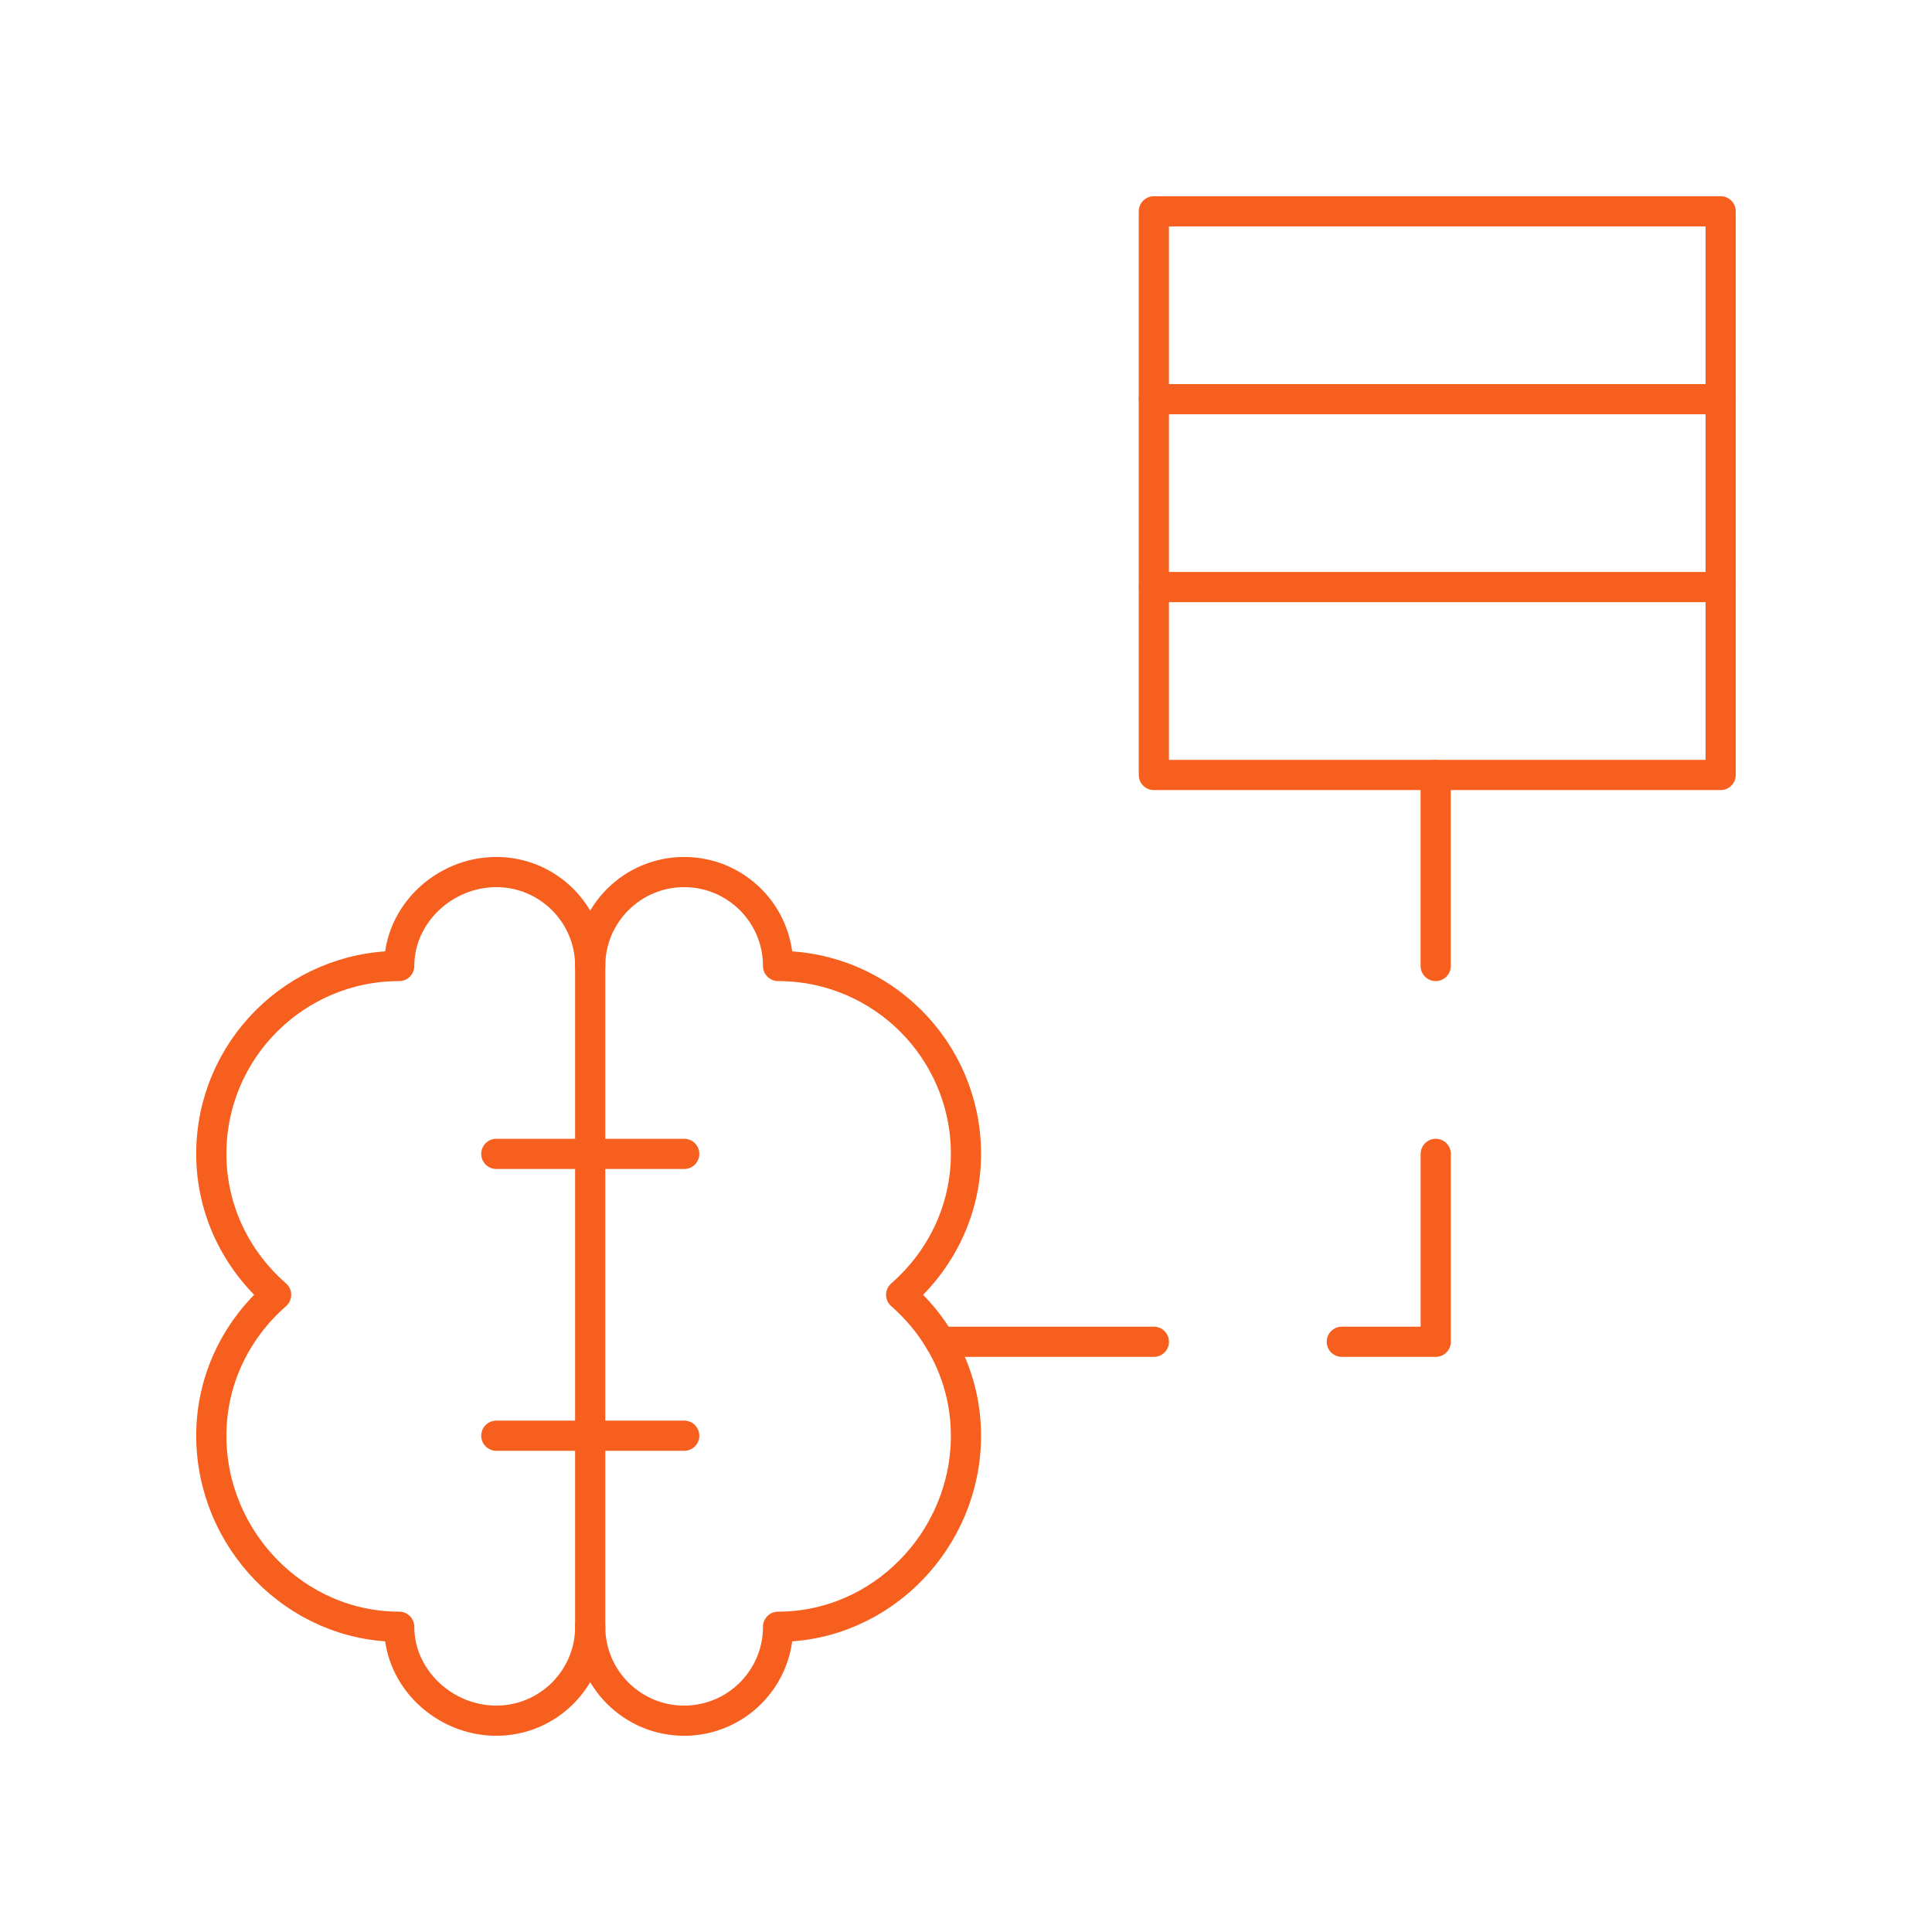
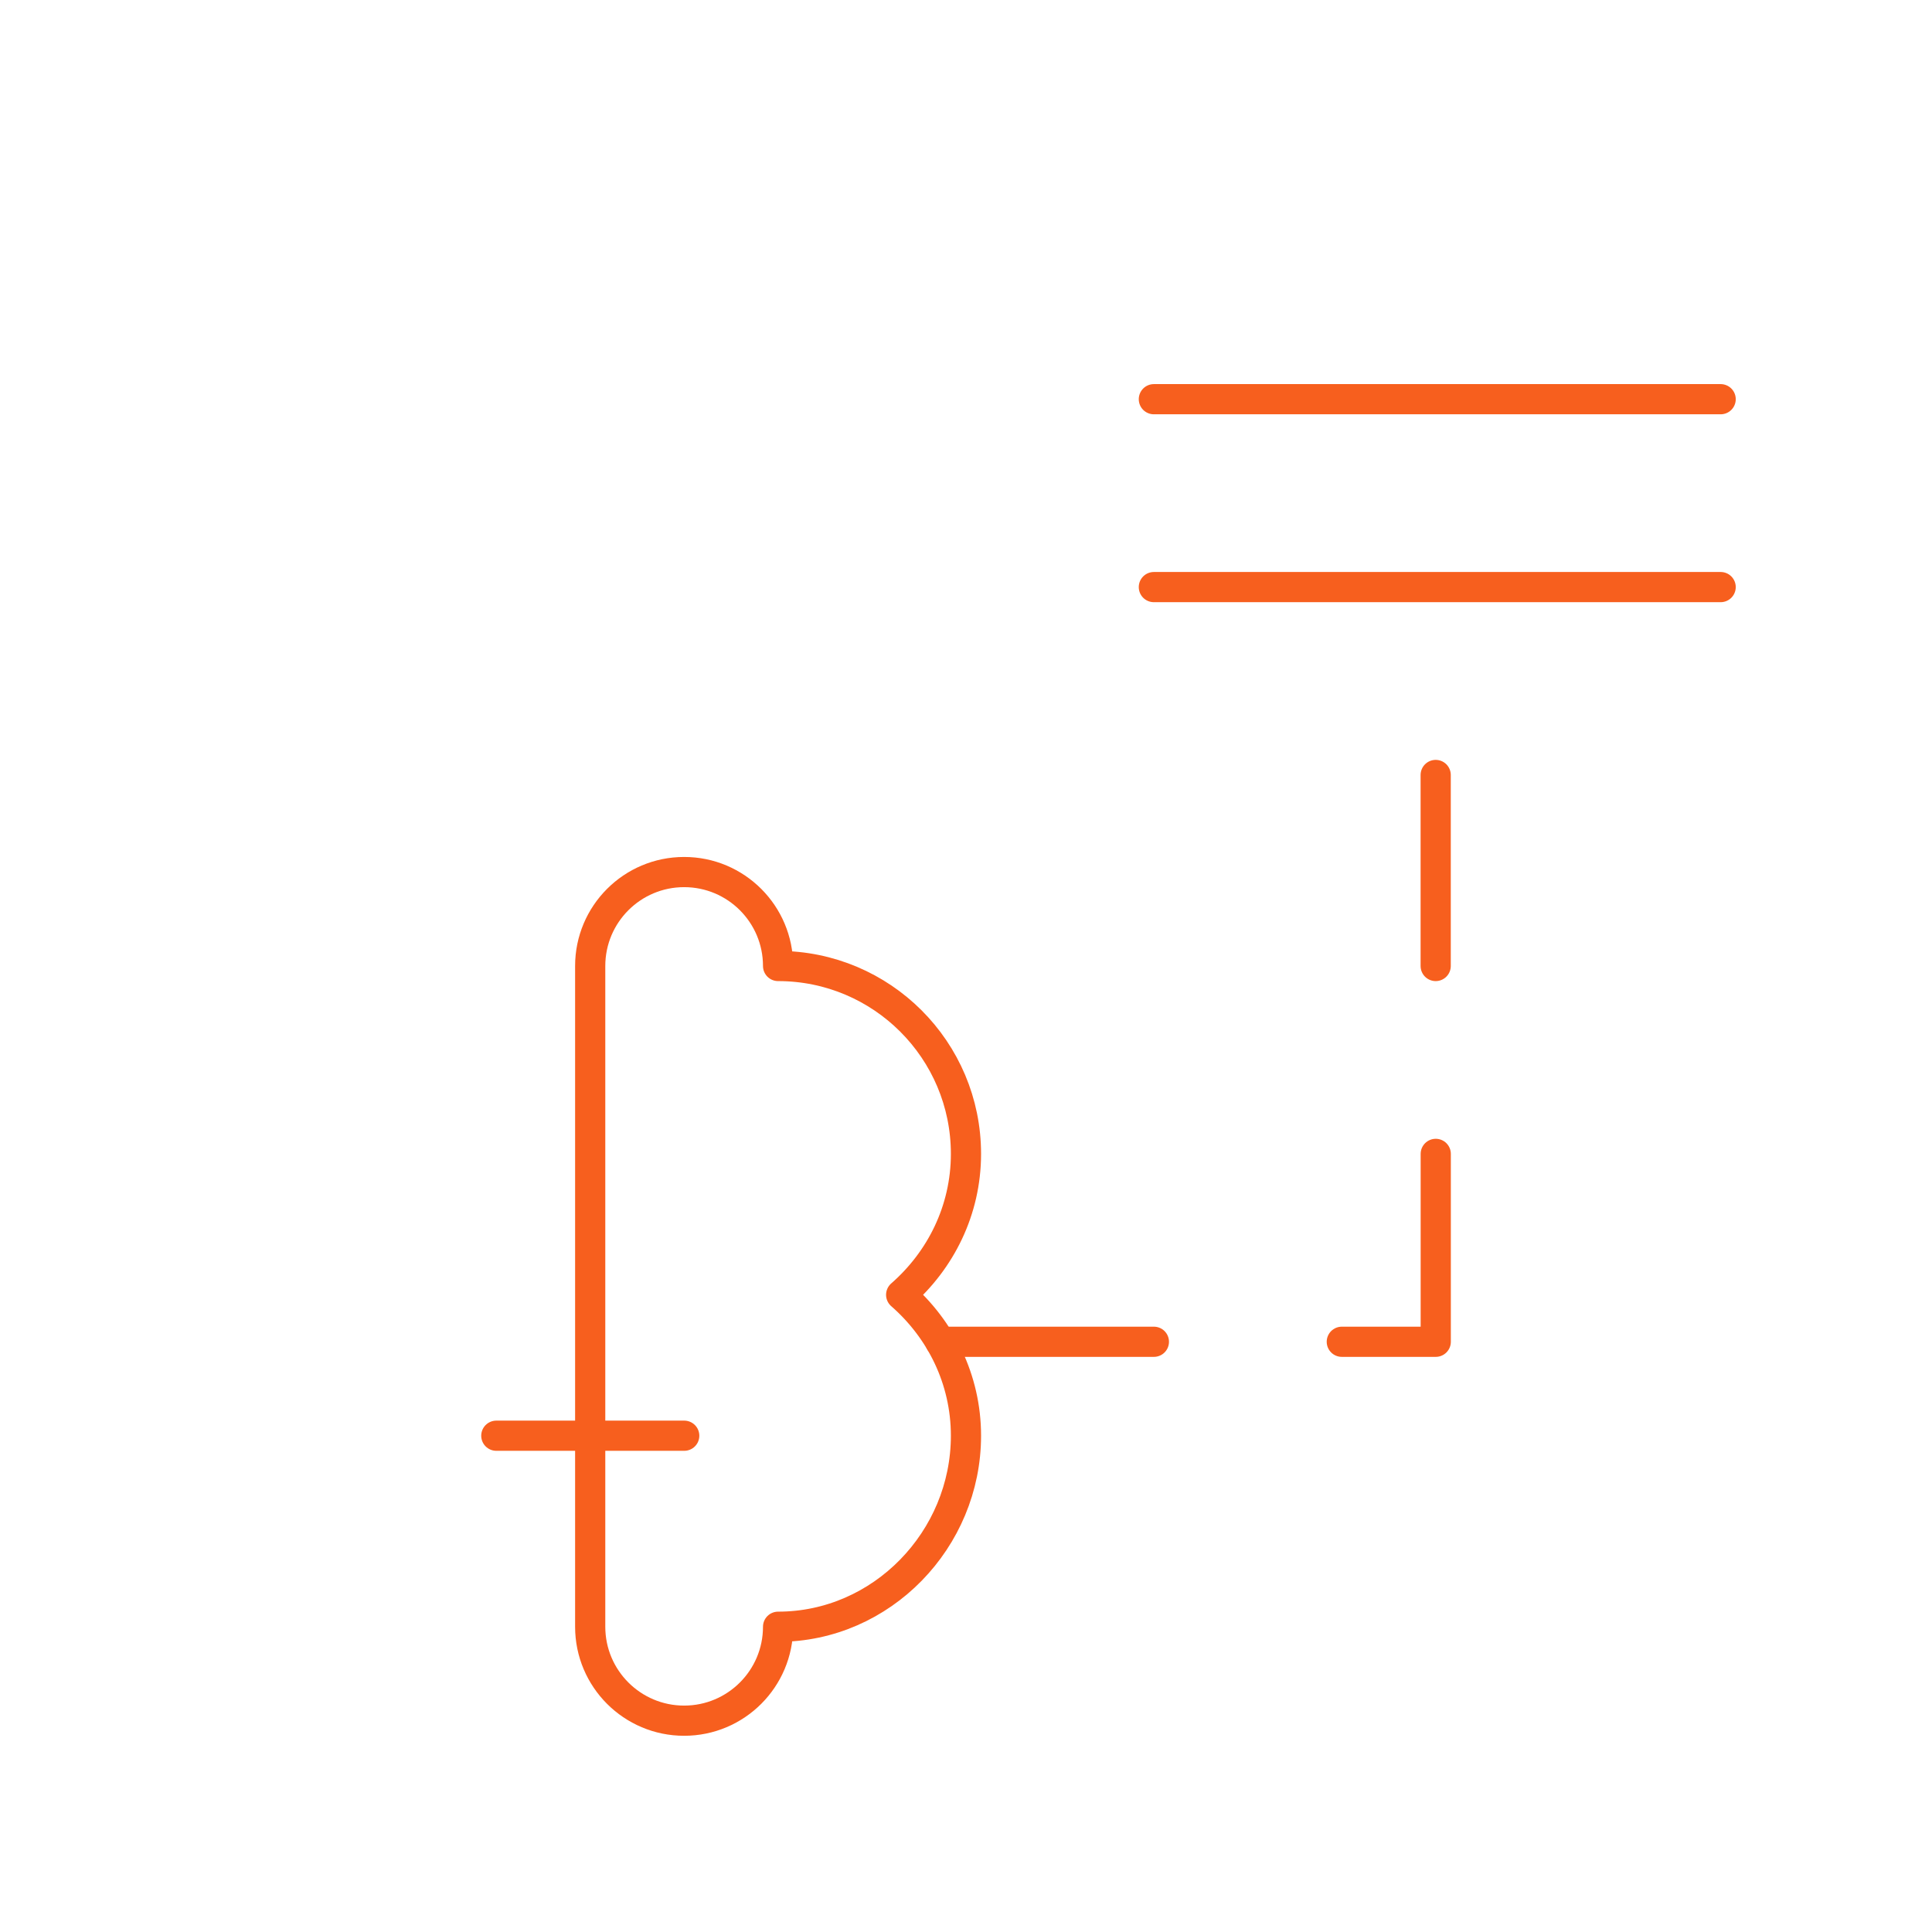
<svg xmlns="http://www.w3.org/2000/svg" width="64" height="64" viewBox="0 0 64 64" fill="none">
-   <path d="M19.552 32C19.552 30.281 18.159 28.888 16.44 28.888C14.721 28.888 13.224 30.281 13.224 32C9.787 32 7 34.786 7 38.224C7 40.094 7.841 41.751 9.147 42.892C7.841 44.033 7 45.69 7 47.56C7 50.998 9.787 53.888 13.224 53.888C13.224 55.606 14.721 57 16.44 57C18.159 57 19.552 55.606 19.552 53.888" stroke="#F75F1E" stroke-miterlimit="10" stroke-linecap="round" stroke-linejoin="round" />
  <path d="M29.852 42.892C31.157 41.751 31.999 40.094 31.999 38.224C31.999 34.786 29.212 32 25.775 32C25.775 30.281 24.382 28.888 22.663 28.888C20.944 28.888 19.551 30.281 19.551 32V53.888C19.551 55.606 20.944 57 22.663 57C24.382 57 25.775 55.606 25.775 53.888C29.212 53.888 31.999 50.998 31.999 47.56C31.999 45.69 31.157 44.033 29.852 42.892Z" stroke="#F75F1E" stroke-miterlimit="10" stroke-linecap="round" stroke-linejoin="round" />
-   <path d="M56.999 25.672H38.223V7H56.999V25.672Z" stroke="#F75F1E" stroke-miterlimit="10" stroke-linecap="round" stroke-linejoin="round" />
  <path d="M38.223 19.448H56.999" stroke="#F75F1E" stroke-miterlimit="10" stroke-linecap="round" stroke-linejoin="round" />
  <path d="M38.223 13.224H56.999" stroke="#F75F1E" stroke-miterlimit="10" stroke-linecap="round" stroke-linejoin="round" />
  <path d="M31.148 44.448H38.224" stroke="#F75F1E" stroke-miterlimit="10" stroke-linecap="round" stroke-linejoin="round" />
  <path d="M44.449 44.448H47.561V38.224" stroke="#F75F1E" stroke-miterlimit="10" stroke-linecap="round" stroke-linejoin="round" />
  <path d="M47.559 32V25.672" stroke="#F75F1E" stroke-miterlimit="10" stroke-linecap="round" stroke-linejoin="round" />
  <path d="M16.441 47.56H22.666" stroke="#F75F1E" stroke-miterlimit="10" stroke-linecap="round" stroke-linejoin="round" />
-   <path d="M16.441 38.224H22.666" stroke="#F75F1E" stroke-miterlimit="10" stroke-linecap="round" stroke-linejoin="round" />
</svg>